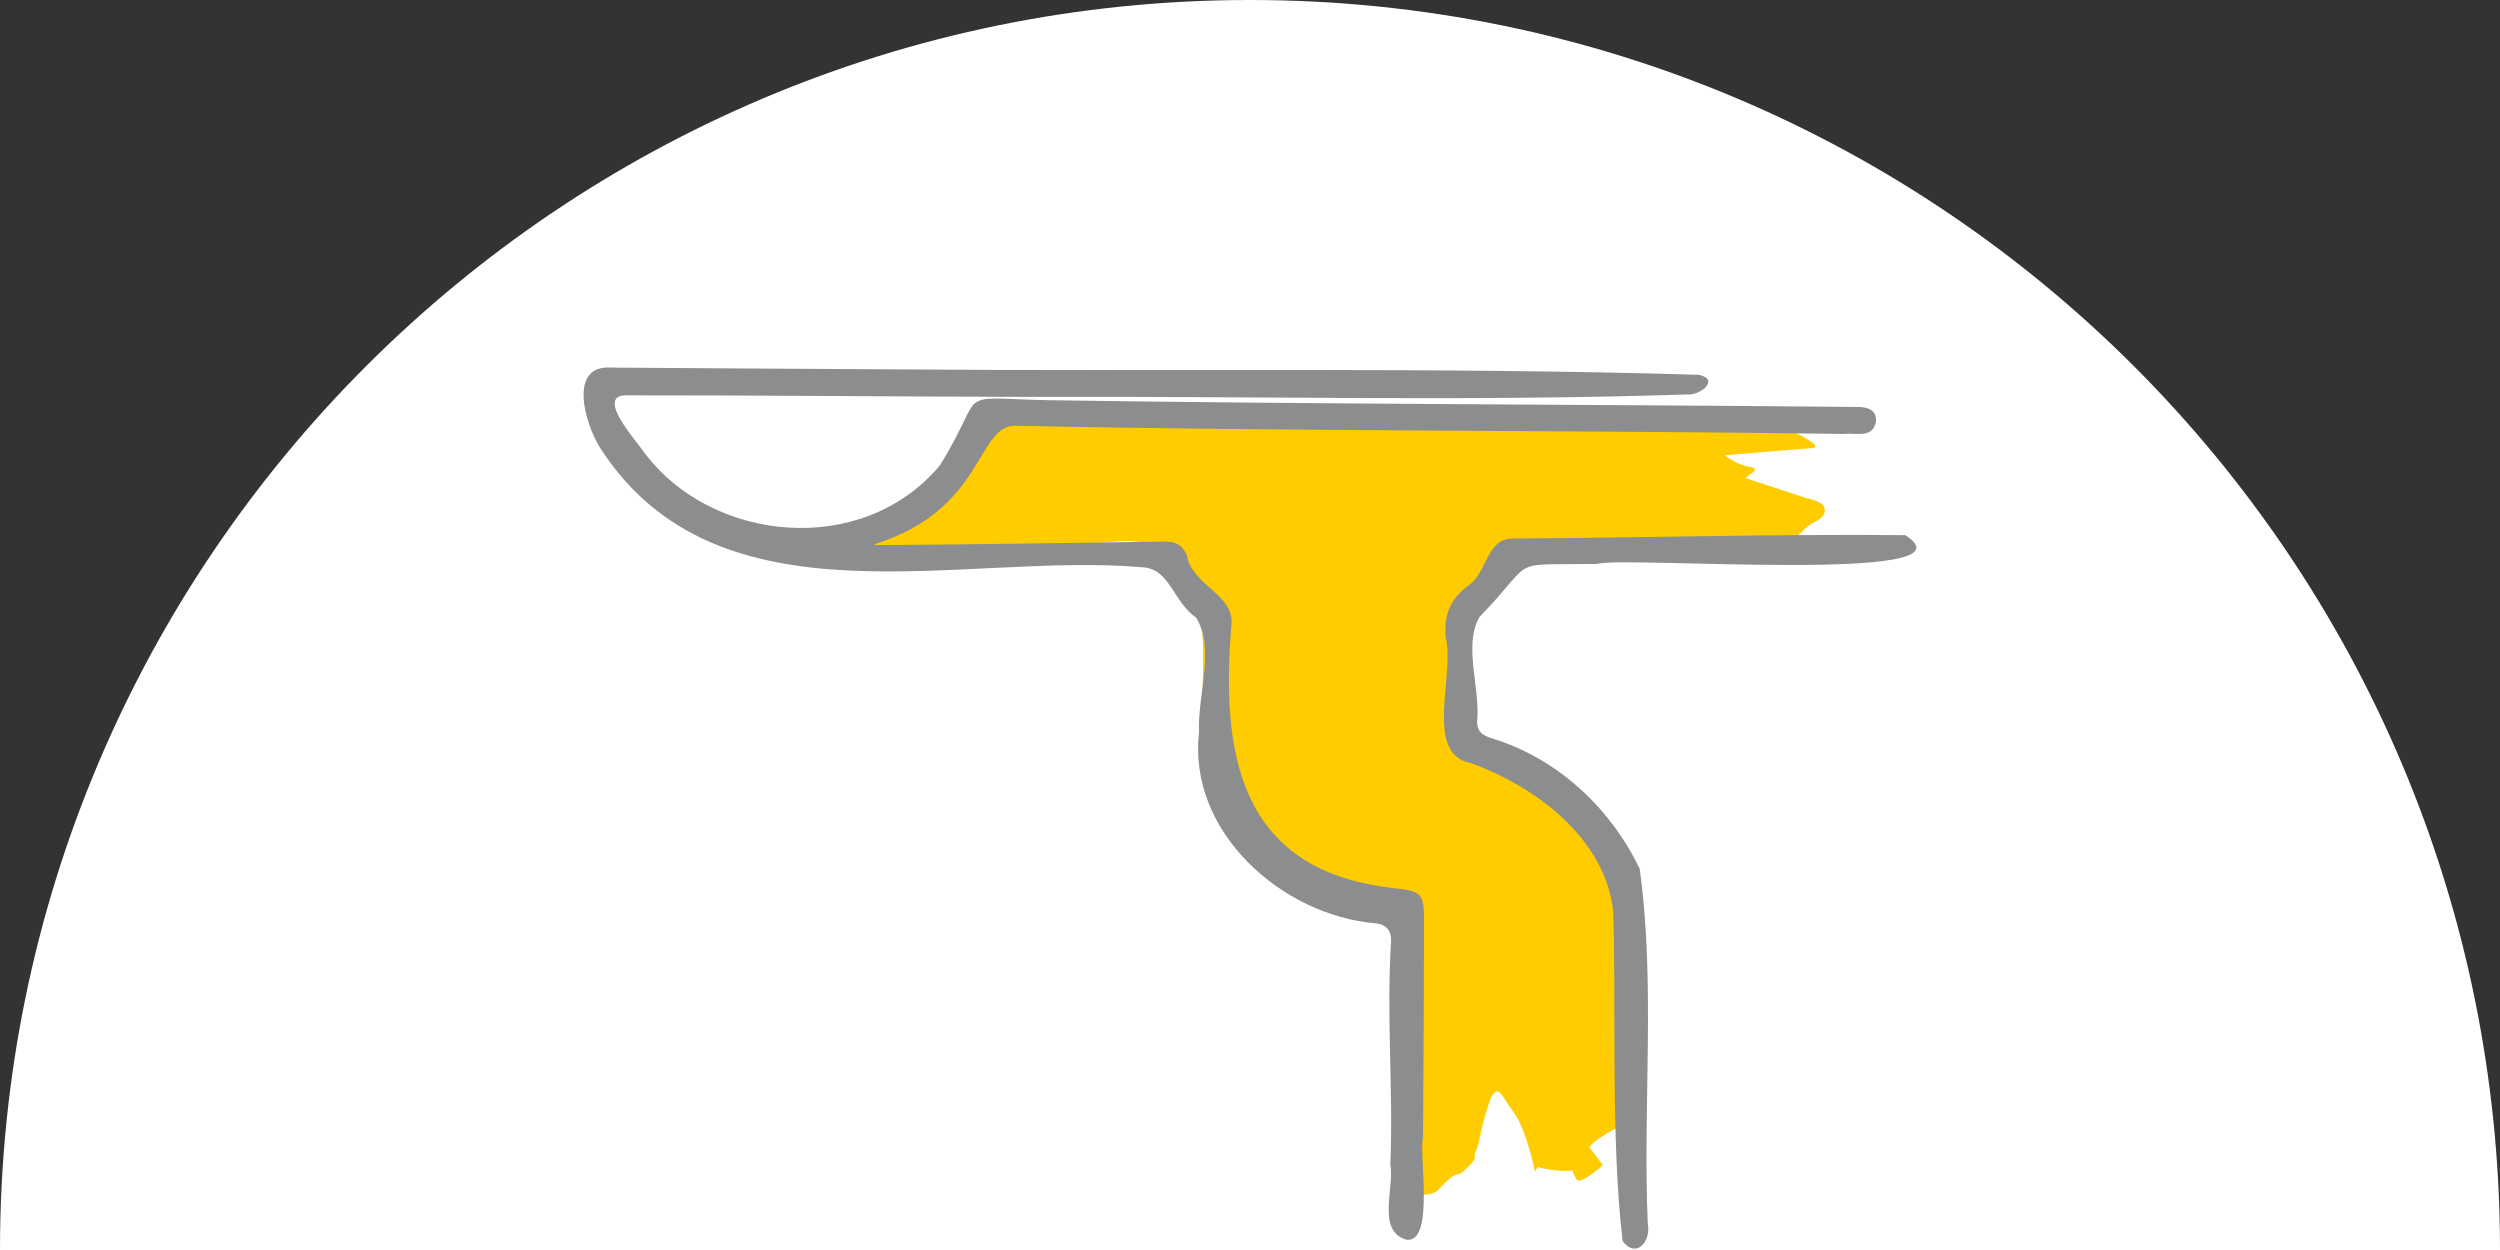
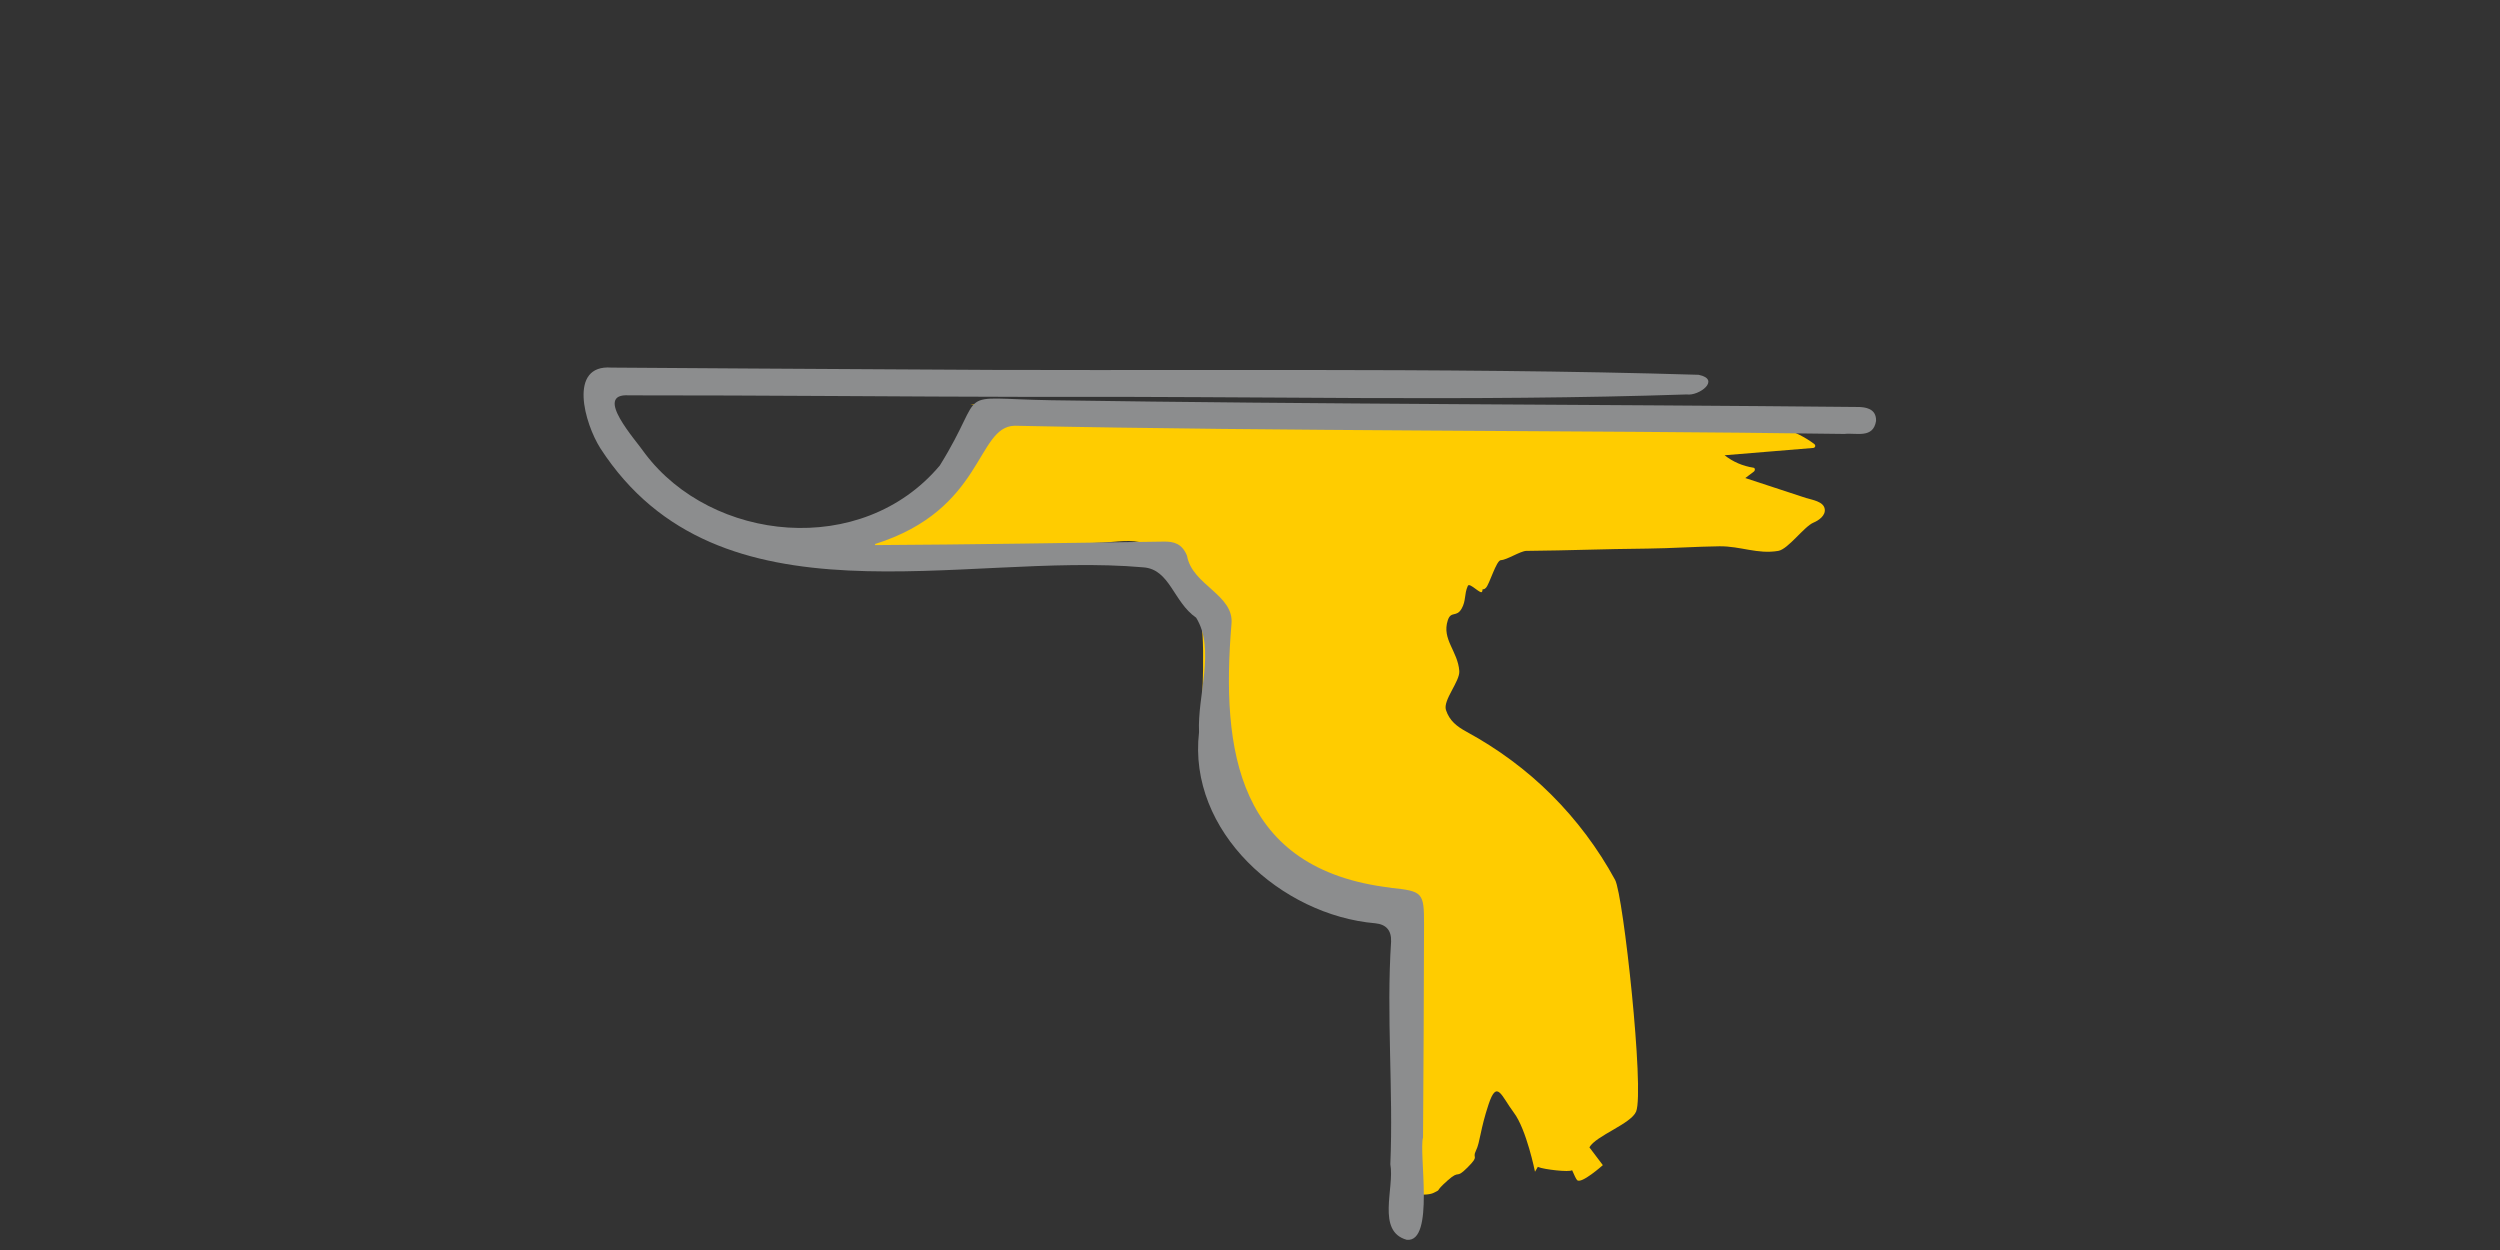
<svg xmlns="http://www.w3.org/2000/svg" id="Ebene_1" viewBox="0 0 500 250">
  <rect x="0" y="0" width="500" height="250" fill="#333333" stroke="none" />
  <defs>
    <style>
      .cls-1 {
        fill: #fc0;
      }

      .cls-2 {
        fill: #8c8d8e;
      }

      .cls-3 {
        fill: #fff;
      }
    </style>
  </defs>
-   <path class="cls-3" d="M250,0C111.93,0,0,111.93,0,250h500C500,111.93,388.07,0,250,0Z" />
  <g>
    <path class="cls-1" d="M361.3,99.63c-2.17-.71-4.34-1.42-6.51-2.14-1.91-.63-3.82-1.25-5.73-1.88l1.72-1.3c.25-.19.3-.71-.1-.77-2.13-.33-4.09-1.17-5.76-2.49,5.91-.49,11.81-.97,17.72-1.46.44-.04.55-.53.21-.79-3.71-2.79-8.23-4-12.77-4.61-5.16-.69-10.41-.87-15.6-1.12-11.33-.54-22.67-.72-34-.86-22.64-.29-45.28-.56-67.92-.84-12.83-.16-25.66-.32-38.48-.47-.22,0,4.29.64,4.3.86.29,6.23-8,11.47-12.71,15.29-5.28,4.28-11.91,6.44-18.28,8.54-.48.16-.76,4.54-.3,4.6,11.81,1.46,24.11-1.5,36.01-1.37,5.82.06,11.64-.04,17.46-.3,2.62-.12,5.73-.73,8.27.15,2.42.84,4,3.37,5.53,5.28,3.31,4.12,3.21,2.52,5.2,7.45,1.99,4.95.53,20.01.84,25.29.31,5.17,10.62,19.63,13.66,22.77,3.31,3.42,7.53,6,12.11,7.33,2.5.73,5,.94,7.58,1.07,2.74.14,6.85.99,6.83,4.52,0,.16.08.27.18.33.02,10.86.09,55.85,0,55.85,0,0,4.32.84,6,0,1.69-.84,0,0,2.7-2.41,2.7-2.41,1.52-.12,4.04-2.65,2.53-2.53.84-1.69,1.69-3.37.84-1.69.84-4.21,2.53-9.27,1.69-5.06,2.53-1.69,5.06,1.69,2.53,3.37,4.22,11.8,4.22,11.8,0,0,.23-.39.58-1,.02.02.04.04.08.06,1.04.47,6.27,1.09,6.76.63.44,1.01.8,1.79,1.01,1.99.84.84,5.14-3,5.14-3l-2.69-3.56c1.3-2.33,8.37-4.71,9.35-7.17,1.67-4.18-2.55-43.27-4.21-46.32-3.4-6.25-7.71-12-12.74-17.02-5.02-5.01-10.74-9.21-16.96-12.6-1.93-1.05-3.43-2.2-4.13-4.36-.63-1.95,2.81-5.73,2.67-7.78-.28-3.98-3.54-6.33-2.31-10.13.64-1.99,1.73-.54,2.77-2.35.93-1.64.48-2.82,1.24-4.55.36-.84,2.73,1.98,2.89,1.07.16-.91,0,0,.72-.68.72-.68,2.08-5.53,3.01-5.55,1.16-.02,3.93-1.84,5.09-1.85,9.2-.09,15.08-.37,24.27-.46,4.59-.05,9.74-.4,14.33-.46,4.23-.05,7.61,1.63,11.79.92,1.97-.34,5.17-4.88,7.03-5.65,1.04-.43,2.44-1.4,2.26-2.69-.2-1.55-2.49-1.84-3.65-2.22Z" />
    <g>
      <path class="cls-2" d="M278.12,177.54c-30.66-3.64-33.93-27.4-31.83-52.68.63-5.91-7.89-7.81-8.89-13.72-.98-2.39-2.59-2.86-4.65-2.82-19.23.27-38.66.59-57.73.7l-.02-.21c21.85-6.89,20.21-23.44,27.9-23.66,55.04,1.15,110.84.87,165.98,1.64,2.33-.28,5.76,1,6.33-2.6.1-2.63-2.42-2.74-3.37-2.79-53.4-.53-108.27-.54-161.53-1.35-20.33-.35-12.54-2.77-22.34,13.04-15.6,18.59-45.62,15.34-58.98-2.4-1.74-2.59-10.48-12.08-3.21-11.62,27.16-.02,54.23.27,81.39.31,44.27-.17,86.79.95,130.17-.49,2.48.36,6.9-2.99,2.39-3.93-51.38-1.57-108.23-.64-161.22-1.09-18.74-.07-37.48-.25-56.22-.35-8.74-.66-5.37,11.2-2.19,16.18,23.74,36.6,72.31,20.55,108.58,23.77,5.32.39,5.98,6.91,10.55,10.07,3.9,6.32.21,15.55.58,22.88-2.32,19.9,16.51,36.65,35.28,38.24q3.25.34,3.13,3.65c-.97,14.78.47,29.78-.15,44.55.87,4.73-2.84,13.41,3.28,15.1,5.66.6,2.36-17.43,3.26-20.47.09-13.99.18-28.46.2-42.68,0-6.31-.24-6.58-6.7-7.25Z" />
-       <path class="cls-2" d="M381.04,107.03c-25.97-.24-52.33.53-78.36.67-5.54-.07-5.05,6.78-9.14,9.5-3.47,2.65-4.75,5.62-4.41,10.27,1.96,7.31-4.5,23.39,5.04,25.14,13.26,4.85,26.8,15.16,28.46,29.51.68,18.65-.54,45.73,1.9,66.1,2.66,3.59,5.72.08,5.03-3.42-1.04-23.51,1.6-48.01-1.63-71.05-5.89-12.33-16.66-22.14-29.42-26.04-2-.63-3.03-1.31-3.1-3.25.74-6.74-2.82-15.35.49-21.07,11.77-12.09,4.99-10.31,23.59-10.6,4.72-1.67,77.33,4.14,61.55-5.75Z" />
    </g>
  </g>
</svg>